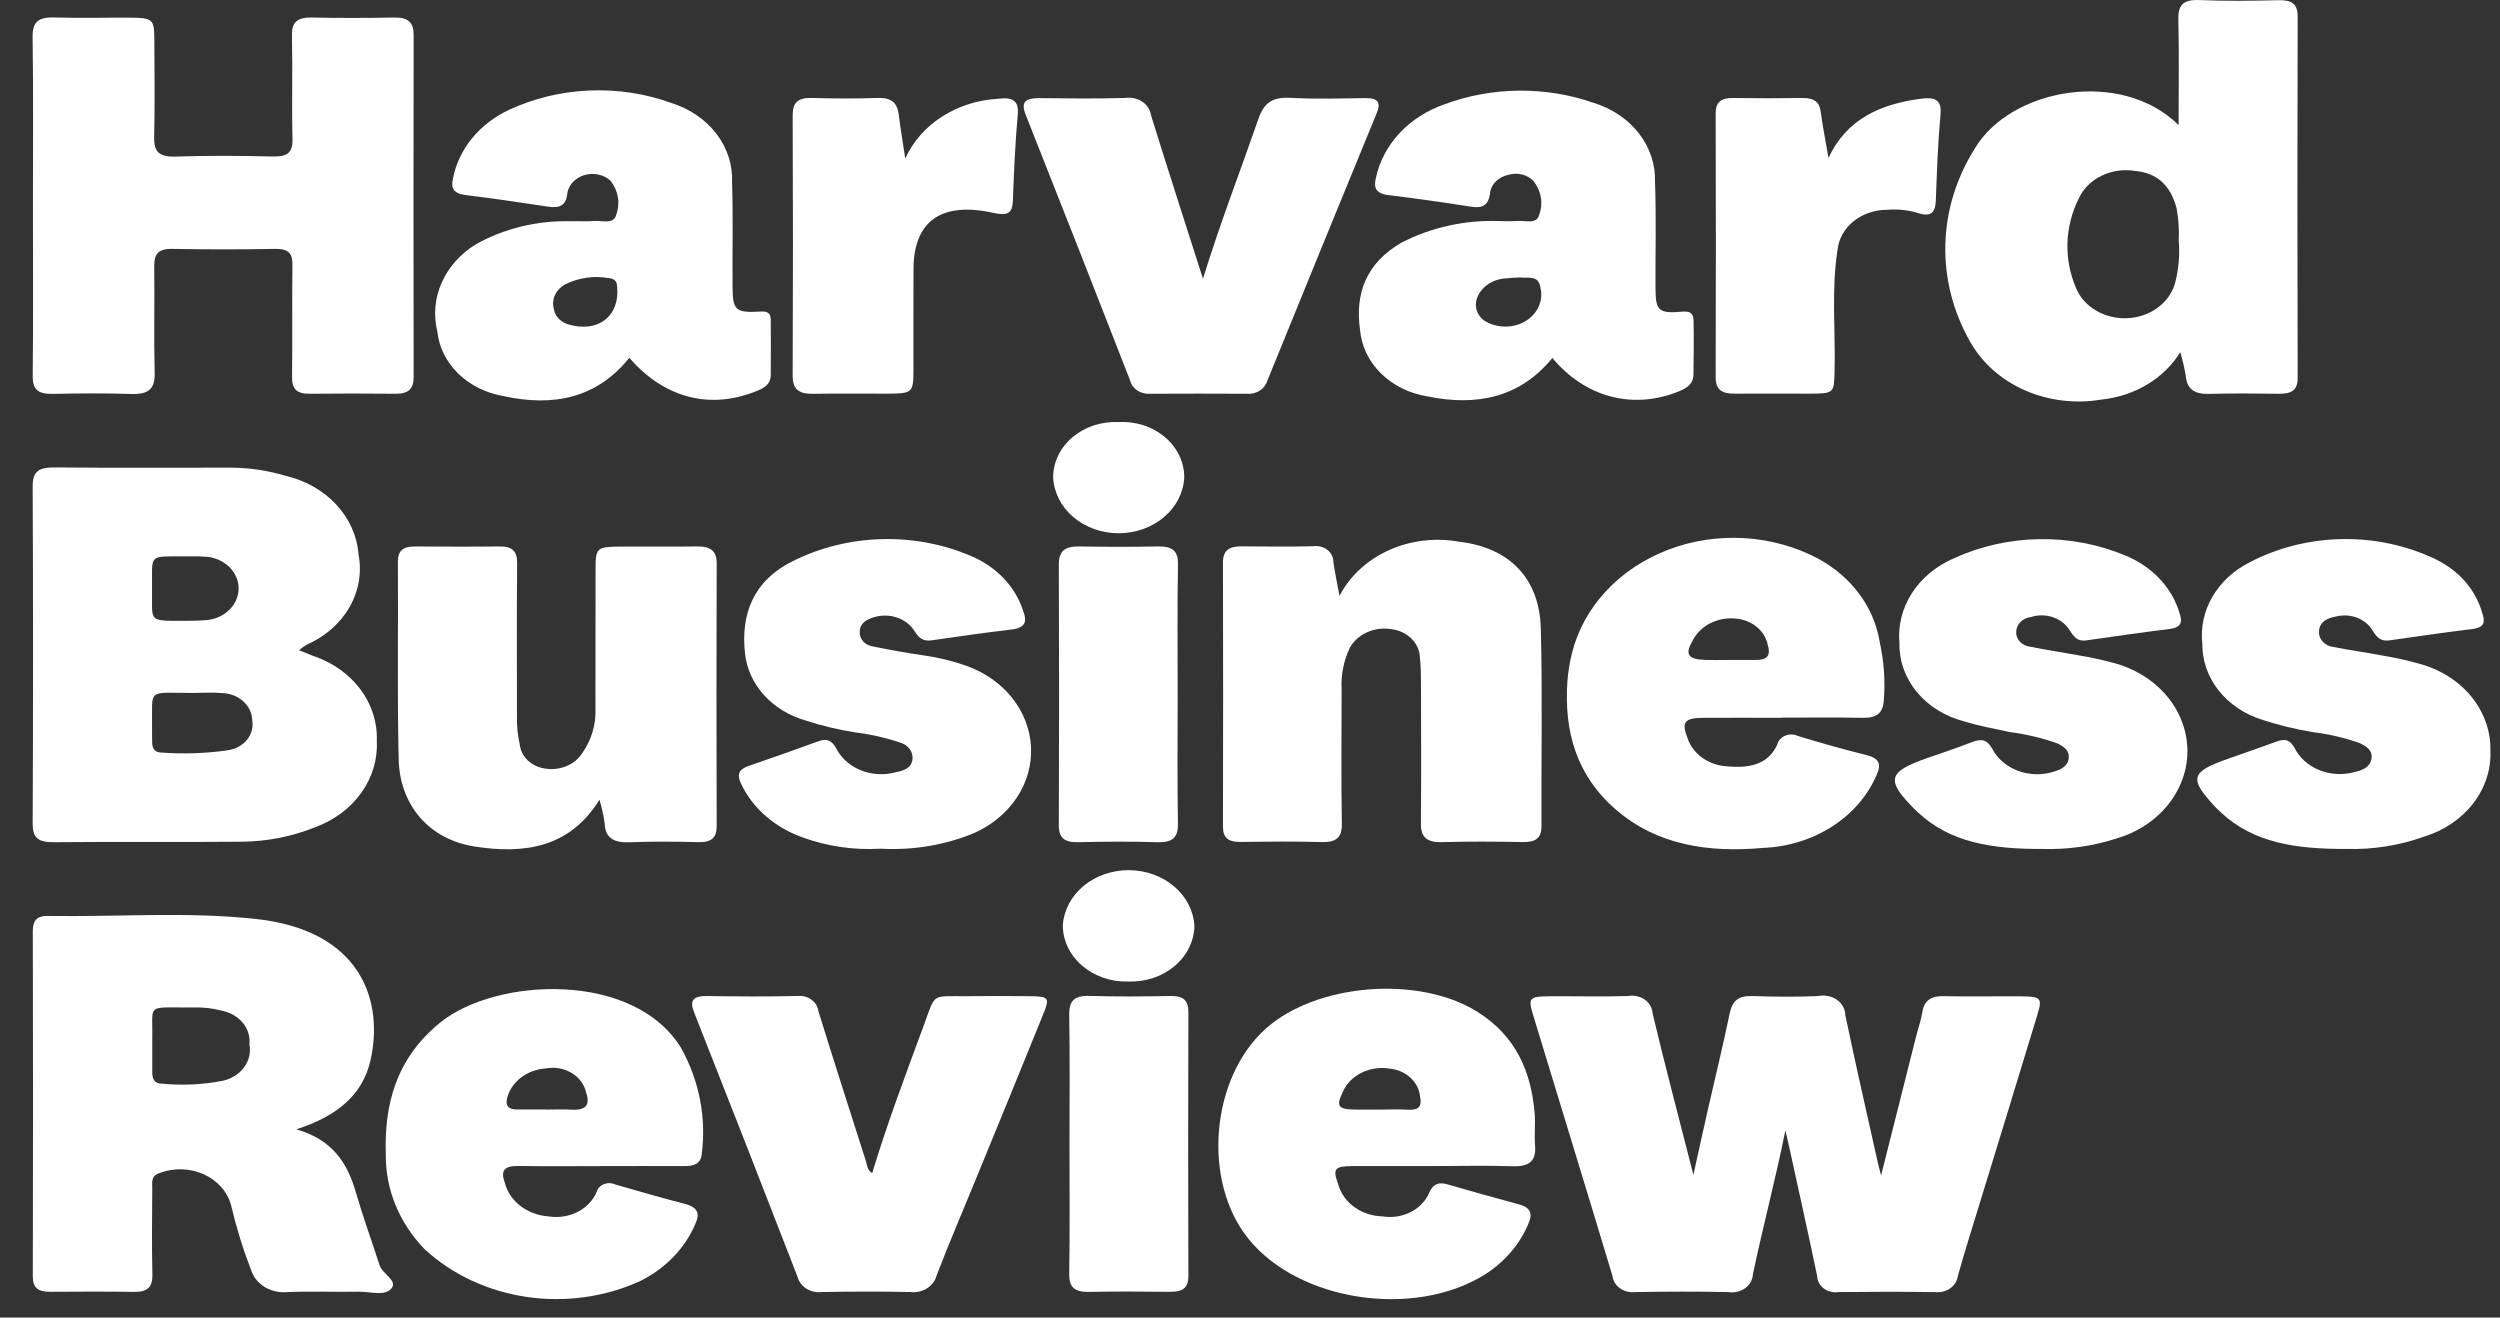
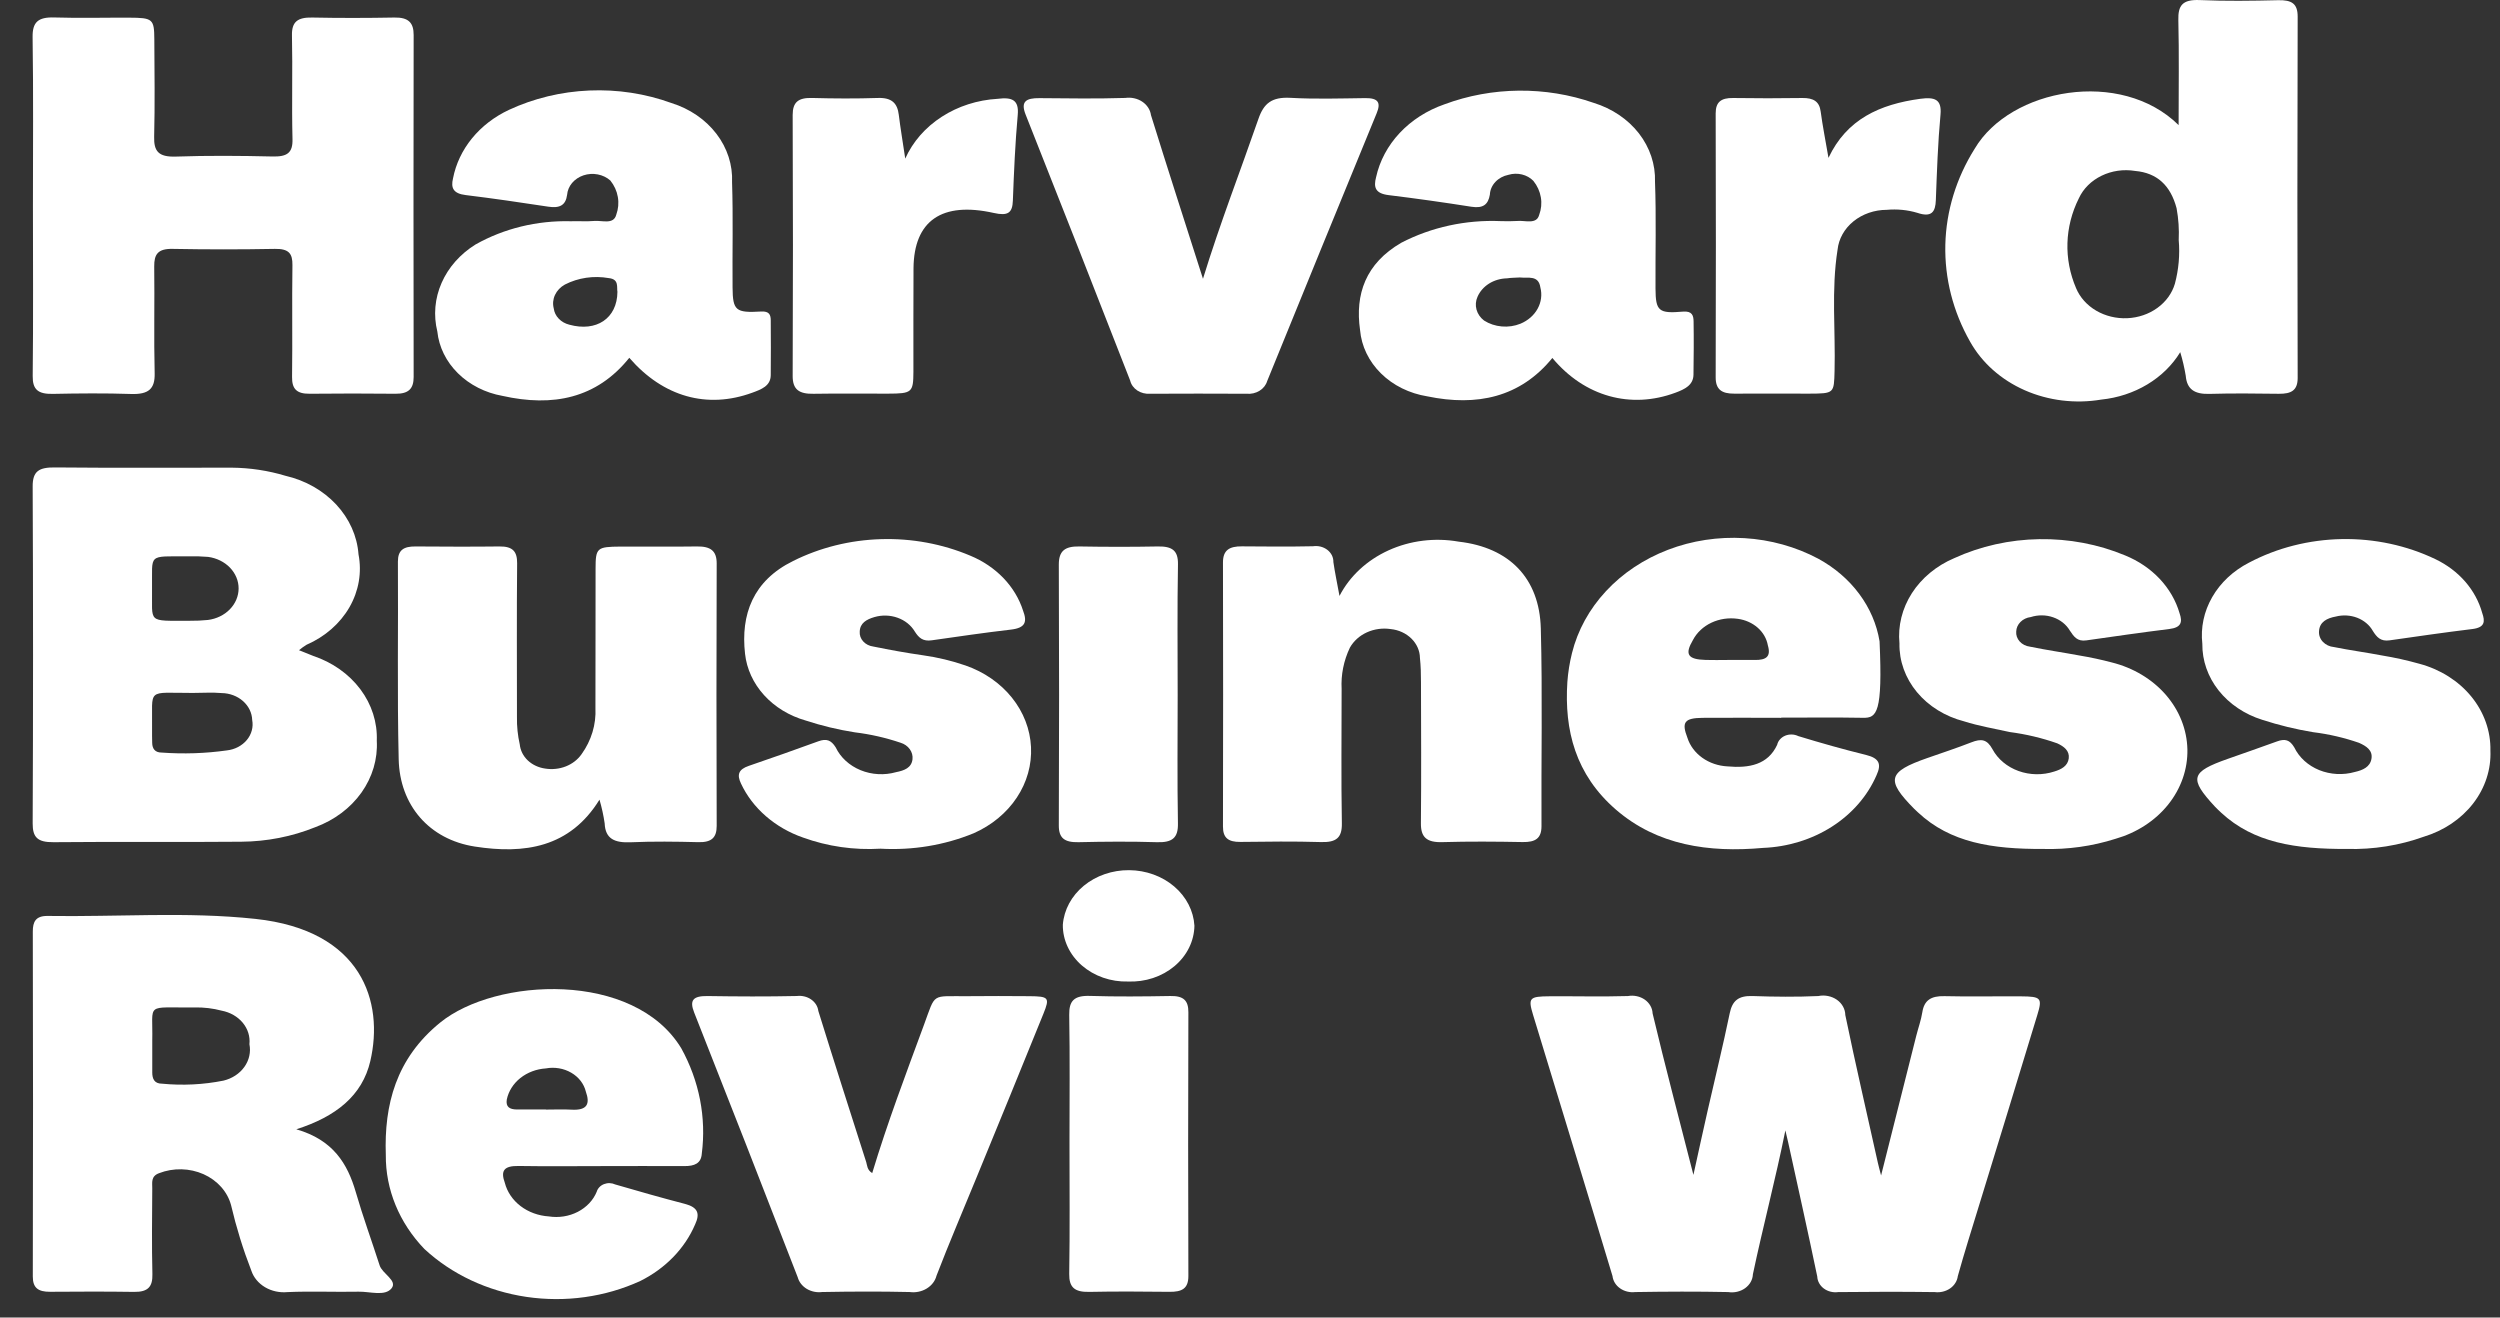
<svg xmlns="http://www.w3.org/2000/svg" width="74" height="39" viewBox="0 0 74 39" fill="none">
  <rect x="0" y="0" width="74" height="39" fill="#333333" stroke="none" />
  <g clip-path="url(#clip0_1_403)">
    <path d="M8.85 19.246C9.042 19.324 9.156 19.368 9.269 19.414C9.839 19.605 10.328 19.95 10.666 20.401C11.004 20.851 11.174 21.385 11.153 21.927C11.183 22.467 11.024 23.003 10.699 23.461C10.373 23.919 9.897 24.276 9.334 24.484C8.645 24.763 7.897 24.91 7.139 24.915C5.287 24.932 3.434 24.911 1.584 24.929C1.11 24.933 0.965 24.785 0.967 24.371C0.982 21.047 0.982 17.724 0.967 14.401C0.964 13.942 1.158 13.831 1.63 13.836C3.374 13.853 5.118 13.843 6.862 13.843C7.402 13.848 7.938 13.929 8.449 14.083C9.039 14.219 9.565 14.518 9.953 14.935C10.341 15.353 10.572 15.868 10.612 16.409C10.715 16.943 10.621 17.492 10.344 17.974C10.066 18.457 9.621 18.846 9.074 19.085C8.995 19.134 8.92 19.187 8.85 19.246ZM5.704 20.511C4.31 20.511 4.52 20.353 4.501 21.56C4.498 21.704 4.503 21.848 4.505 21.991C4.508 22.157 4.585 22.277 4.786 22.276C5.429 22.323 6.077 22.302 6.715 22.212C6.832 22.199 6.944 22.165 7.046 22.112C7.147 22.059 7.236 21.988 7.306 21.904C7.376 21.82 7.426 21.724 7.453 21.622C7.481 21.52 7.484 21.414 7.465 21.311C7.458 21.101 7.361 20.901 7.194 20.753C7.026 20.604 6.8 20.519 6.564 20.515C6.28 20.49 5.99 20.511 5.704 20.511ZM4.5 17.416C4.516 18.455 4.332 18.374 5.615 18.375C5.795 18.377 5.975 18.369 6.154 18.351C6.406 18.319 6.637 18.207 6.803 18.036C6.97 17.865 7.062 17.646 7.063 17.42C7.064 17.194 6.973 16.975 6.808 16.803C6.642 16.631 6.412 16.518 6.161 16.484C5.963 16.467 5.764 16.462 5.566 16.467C4.349 16.473 4.514 16.375 4.5 17.416H4.5Z" fill="white" />
    <path d="M52.847 33.46C52.557 34.903 52.184 36.304 51.886 37.717C51.883 37.796 51.861 37.874 51.822 37.945C51.782 38.017 51.725 38.079 51.656 38.13C51.587 38.18 51.506 38.216 51.419 38.236C51.333 38.256 51.242 38.259 51.154 38.245C50.237 38.226 49.319 38.23 48.401 38.245C48.322 38.255 48.241 38.249 48.164 38.23C48.087 38.211 48.016 38.179 47.953 38.134C47.89 38.09 47.838 38.035 47.8 37.973C47.762 37.91 47.738 37.842 47.73 37.771C46.956 35.193 46.161 32.619 45.379 30.041C45.226 29.538 45.269 29.494 45.867 29.49C46.641 29.485 47.416 29.506 48.188 29.483C48.275 29.467 48.365 29.469 48.451 29.488C48.537 29.506 48.617 29.541 48.687 29.59C48.756 29.639 48.812 29.701 48.852 29.771C48.892 29.841 48.914 29.919 48.917 29.997C49.289 31.56 49.701 33.115 50.125 34.777C50.28 34.076 50.411 33.467 50.55 32.858C50.767 31.902 51.002 30.95 51.2 29.991C51.276 29.628 51.45 29.467 51.88 29.483C52.526 29.506 53.176 29.512 53.822 29.483C53.917 29.463 54.016 29.463 54.112 29.483C54.207 29.502 54.296 29.54 54.373 29.594C54.449 29.648 54.511 29.716 54.554 29.795C54.597 29.873 54.62 29.958 54.621 30.045C54.923 31.506 55.262 32.962 55.585 34.42C55.605 34.511 55.631 34.601 55.68 34.794C56.045 33.349 56.382 32.005 56.721 30.661C56.78 30.427 56.864 30.197 56.901 29.961C56.956 29.609 57.158 29.476 57.556 29.486C58.311 29.505 59.066 29.486 59.824 29.492C60.418 29.496 60.458 29.541 60.304 30.045C59.732 31.927 59.156 33.809 58.577 35.69C58.365 36.384 58.145 37.076 57.951 37.774C57.942 37.845 57.917 37.914 57.878 37.976C57.839 38.039 57.786 38.094 57.722 38.138C57.659 38.181 57.586 38.214 57.509 38.232C57.431 38.251 57.35 38.256 57.27 38.246C56.317 38.233 55.363 38.235 54.409 38.246C54.334 38.256 54.257 38.252 54.184 38.233C54.111 38.215 54.043 38.183 53.984 38.139C53.926 38.096 53.879 38.042 53.846 37.981C53.812 37.92 53.794 37.854 53.791 37.786C53.517 36.467 53.222 35.151 52.934 33.833C52.907 33.705 52.876 33.582 52.847 33.46Z" fill="white" />
    <path d="M0.975 6.091C0.975 4.428 0.99 2.765 0.965 1.102C0.958 0.661 1.12 0.501 1.611 0.517C2.348 0.54 3.086 0.52 3.824 0.523C4.523 0.526 4.565 0.561 4.568 1.168C4.573 2.127 4.587 3.087 4.563 4.046C4.552 4.47 4.684 4.652 5.203 4.635C6.155 4.602 7.111 4.61 8.063 4.632C8.502 4.643 8.669 4.524 8.658 4.117C8.632 3.095 8.665 2.07 8.642 1.048C8.633 0.645 8.809 0.51 9.243 0.519C10.053 0.536 10.863 0.534 11.673 0.519C12.093 0.511 12.245 0.674 12.244 1.036C12.238 4.411 12.238 7.785 12.244 11.159C12.244 11.498 12.102 11.66 11.706 11.655C10.86 11.646 10.015 11.646 9.169 11.655C8.77 11.66 8.641 11.501 8.645 11.159C8.66 10.055 8.64 8.952 8.656 7.848C8.661 7.505 8.55 7.36 8.137 7.367C7.131 7.386 6.123 7.386 5.114 7.367C4.669 7.357 4.562 7.531 4.565 7.885C4.579 8.941 4.552 9.997 4.578 11.052C4.589 11.512 4.397 11.678 3.884 11.662C3.111 11.636 2.336 11.643 1.563 11.659C1.129 11.668 0.962 11.532 0.968 11.13C0.987 9.45 0.975 7.771 0.975 6.091Z" fill="white" />
    <path d="M8.771 33.427C9.862 33.742 10.287 34.444 10.532 35.289C10.742 36.016 11.004 36.73 11.236 37.452C11.317 37.708 11.776 37.904 11.589 38.136C11.393 38.378 10.949 38.227 10.616 38.234C9.915 38.248 9.212 38.215 8.512 38.246C8.278 38.269 8.042 38.218 7.846 38.102C7.651 37.987 7.507 37.813 7.44 37.613C7.194 36.979 6.994 36.331 6.84 35.675C6.788 35.478 6.688 35.294 6.547 35.135C6.406 34.976 6.228 34.847 6.025 34.756C5.821 34.666 5.598 34.616 5.371 34.611C5.144 34.606 4.918 34.645 4.709 34.726C4.46 34.817 4.509 35.007 4.507 35.173C4.502 36.02 4.49 36.868 4.511 37.714C4.52 38.075 4.394 38.247 3.966 38.24C3.139 38.227 2.311 38.231 1.484 38.237C1.131 38.239 0.97 38.123 0.971 37.784C0.98 34.38 0.98 30.977 0.971 27.573C0.971 27.288 1.053 27.106 1.414 27.112C3.462 27.144 5.518 26.98 7.558 27.199C10.73 27.538 11.365 29.668 10.962 31.405C10.725 32.431 9.942 33.053 8.771 33.427ZM4.507 30.807C4.507 31.201 4.507 31.473 4.507 31.745C4.507 31.923 4.562 32.078 4.796 32.077C5.404 32.136 6.02 32.106 6.617 31.986C6.872 31.924 7.093 31.779 7.234 31.58C7.376 31.381 7.429 31.141 7.383 30.909C7.407 30.683 7.337 30.457 7.186 30.274C7.034 30.091 6.813 29.964 6.563 29.916C6.305 29.847 6.035 29.815 5.765 29.82C4.27 29.838 4.533 29.652 4.507 30.806L4.507 30.807Z" fill="white" />
    <path d="M64.487 3.703C64.487 2.602 64.503 1.595 64.479 0.59C64.469 0.17 64.593 -0.02 65.111 0.002C65.883 0.036 66.658 0.025 67.431 0.006C67.839 -0.004 68.012 0.11 68.011 0.494C68 4.059 68 7.623 68.011 11.188C68.011 11.554 67.824 11.66 67.454 11.656C66.77 11.647 66.086 11.639 65.403 11.659C64.959 11.673 64.732 11.524 64.698 11.123C64.659 10.887 64.605 10.654 64.535 10.424C64.301 10.808 63.966 11.136 63.559 11.38C63.151 11.625 62.684 11.778 62.196 11.828C61.428 11.957 60.633 11.86 59.932 11.551C59.231 11.242 58.664 10.737 58.315 10.114C57.81 9.225 57.558 8.238 57.582 7.242C57.606 6.246 57.905 5.27 58.452 4.4C59.506 2.616 62.778 2.017 64.487 3.703ZM64.49 7.105C64.505 6.79 64.484 6.475 64.427 6.164C64.248 5.487 63.847 5.118 63.201 5.06C62.861 5.004 62.509 5.054 62.206 5.202C61.902 5.349 61.665 5.585 61.534 5.87C61.112 6.713 61.083 7.67 61.453 8.532C61.567 8.804 61.775 9.036 62.048 9.196C62.32 9.355 62.642 9.433 62.968 9.419C63.294 9.404 63.606 9.298 63.859 9.114C64.112 8.931 64.293 8.681 64.376 8.401C64.489 7.977 64.528 7.54 64.49 7.105Z" fill="white" />
    <path d="M39.649 17.64C39.948 17.058 40.459 16.583 41.099 16.291C41.74 15.999 42.472 15.908 43.178 16.033C44.681 16.205 45.568 17.119 45.608 18.602C45.66 20.552 45.618 22.504 45.628 24.455C45.628 24.812 45.454 24.932 45.07 24.925C44.278 24.91 43.486 24.904 42.695 24.927C42.224 24.942 42.054 24.777 42.059 24.368C42.072 22.977 42.065 21.585 42.061 20.194C42.061 19.954 42.056 19.713 42.03 19.475C42.028 19.264 41.938 19.06 41.779 18.903C41.62 18.746 41.403 18.645 41.167 18.621C40.925 18.584 40.677 18.619 40.459 18.718C40.241 18.817 40.065 18.977 39.956 19.172C39.773 19.557 39.69 19.973 39.712 20.39C39.712 21.717 39.696 23.045 39.719 24.372C39.726 24.793 39.56 24.941 39.093 24.925C38.301 24.901 37.509 24.911 36.717 24.921C36.351 24.925 36.199 24.797 36.2 24.467C36.206 21.86 36.206 19.253 36.2 16.646C36.2 16.283 36.391 16.169 36.76 16.172C37.462 16.178 38.164 16.184 38.864 16.169C38.94 16.158 39.017 16.162 39.091 16.18C39.164 16.199 39.233 16.232 39.29 16.276C39.348 16.321 39.394 16.377 39.425 16.439C39.455 16.501 39.47 16.569 39.468 16.637C39.511 16.938 39.575 17.235 39.649 17.64Z" fill="white" />
    <path d="M17.745 23.67C16.866 25.094 15.521 25.287 14.053 25.058C12.706 24.848 11.831 23.837 11.801 22.472C11.755 20.523 11.791 18.572 11.778 16.622C11.778 16.282 11.948 16.172 12.3 16.175C13.127 16.181 13.954 16.185 14.782 16.175C15.181 16.17 15.309 16.327 15.307 16.67C15.293 18.188 15.302 19.707 15.302 21.227C15.297 21.498 15.325 21.769 15.385 22.035C15.403 22.212 15.486 22.379 15.623 22.509C15.76 22.638 15.942 22.723 16.14 22.75C16.346 22.783 16.558 22.76 16.749 22.685C16.941 22.609 17.102 22.484 17.213 22.326C17.506 21.919 17.649 21.441 17.625 20.958C17.63 19.583 17.625 18.209 17.629 16.834C17.629 16.217 17.669 16.184 18.361 16.179C19.116 16.174 19.87 16.187 20.627 16.175C21.031 16.169 21.215 16.302 21.214 16.678C21.205 19.267 21.205 21.856 21.214 24.446C21.214 24.788 21.07 24.938 20.671 24.928C20.006 24.911 19.339 24.902 18.675 24.931C18.196 24.952 17.917 24.834 17.898 24.371C17.864 24.135 17.812 23.901 17.745 23.67Z" fill="white" />
    <path d="M45.95 10.596C44.997 11.765 43.714 12.036 42.249 11.732C41.72 11.647 41.237 11.409 40.877 11.053C40.516 10.698 40.299 10.247 40.258 9.77C40.106 8.71 40.423 7.798 41.477 7.186C42.368 6.723 43.391 6.501 44.421 6.545C44.583 6.551 44.745 6.55 44.906 6.541C45.137 6.516 45.479 6.656 45.559 6.363C45.622 6.194 45.639 6.015 45.609 5.84C45.579 5.665 45.504 5.498 45.388 5.354C45.299 5.262 45.181 5.196 45.049 5.164C44.918 5.132 44.778 5.136 44.649 5.175C44.498 5.205 44.362 5.279 44.263 5.385C44.163 5.492 44.106 5.624 44.1 5.762C44.05 6.052 43.903 6.174 43.555 6.12C42.742 5.992 41.925 5.876 41.107 5.776C40.707 5.728 40.653 5.544 40.732 5.245C40.837 4.763 41.078 4.313 41.431 3.936C41.784 3.559 42.238 3.268 42.752 3.089C44.163 2.563 45.749 2.548 47.174 3.045C47.716 3.212 48.184 3.528 48.511 3.947C48.837 4.367 49.004 4.868 48.988 5.378C49.027 6.432 48.997 7.487 49.003 8.542C49.007 9.208 49.095 9.286 49.817 9.224C50.092 9.201 50.127 9.346 50.13 9.509C50.139 10.038 50.134 10.563 50.127 11.09C50.123 11.401 49.868 11.522 49.593 11.624C48.275 12.114 46.907 11.744 45.95 10.596ZM44.986 8.213C44.856 8.221 44.729 8.22 44.605 8.239C44.416 8.243 44.231 8.297 44.076 8.394C43.921 8.492 43.802 8.628 43.734 8.786C43.68 8.906 43.67 9.039 43.705 9.165C43.74 9.291 43.818 9.404 43.928 9.488C44.083 9.587 44.264 9.647 44.453 9.663C44.641 9.68 44.832 9.652 45.005 9.582C45.226 9.49 45.406 9.334 45.513 9.139C45.621 8.943 45.65 8.721 45.595 8.509C45.54 8.133 45.228 8.241 44.986 8.213Z" fill="white" />
    <path d="M18.627 10.591C17.659 11.798 16.36 12.051 14.873 11.718C14.364 11.627 13.902 11.392 13.555 11.049C13.207 10.706 12.993 10.272 12.945 9.813C12.826 9.332 12.87 8.831 13.072 8.372C13.273 7.914 13.622 7.519 14.075 7.237C14.917 6.762 15.899 6.523 16.895 6.549C17.128 6.541 17.364 6.56 17.596 6.54C17.828 6.521 18.165 6.656 18.242 6.353C18.303 6.184 18.319 6.005 18.288 5.83C18.258 5.654 18.182 5.488 18.066 5.343C17.965 5.253 17.835 5.19 17.695 5.163C17.554 5.136 17.407 5.145 17.272 5.19C17.137 5.235 17.02 5.314 16.933 5.416C16.847 5.519 16.796 5.642 16.786 5.769C16.745 6.077 16.565 6.169 16.232 6.118C15.418 5.994 14.602 5.874 13.783 5.774C13.421 5.729 13.34 5.568 13.409 5.281C13.492 4.852 13.684 4.447 13.971 4.095C14.258 3.743 14.632 3.455 15.065 3.252C15.801 2.91 16.613 2.714 17.444 2.679C18.274 2.643 19.103 2.77 19.873 3.049C20.415 3.218 20.882 3.537 21.205 3.959C21.529 4.381 21.691 4.884 21.669 5.395C21.703 6.433 21.675 7.473 21.684 8.512C21.69 9.193 21.775 9.266 22.53 9.221C22.772 9.207 22.812 9.322 22.814 9.475C22.82 10.019 22.818 10.562 22.814 11.106C22.811 11.426 22.533 11.527 22.265 11.625C20.936 12.11 19.632 11.752 18.627 10.591ZM18.276 8.639C18.25 8.508 18.333 8.263 18.02 8.232C17.575 8.153 17.113 8.221 16.72 8.423C16.589 8.496 16.487 8.603 16.428 8.73C16.369 8.856 16.356 8.996 16.391 9.13C16.405 9.242 16.456 9.348 16.539 9.433C16.621 9.519 16.73 9.581 16.852 9.611C17.649 9.831 18.268 9.429 18.276 8.639V8.639Z" fill="white" />
-     <path d="M52.72 21.248C51.947 21.248 51.173 21.241 50.4 21.248C49.857 21.253 49.769 21.377 49.948 21.84C50.022 22.073 50.176 22.279 50.389 22.431C50.601 22.582 50.861 22.671 51.133 22.685C51.773 22.743 52.331 22.637 52.604 22.046C52.617 21.988 52.645 21.933 52.687 21.886C52.728 21.839 52.782 21.801 52.842 21.776C52.903 21.751 52.969 21.739 53.036 21.741C53.103 21.743 53.169 21.759 53.228 21.788C53.891 21.991 54.559 22.18 55.235 22.346C55.638 22.446 55.692 22.626 55.545 22.947C55.281 23.557 54.823 24.086 54.226 24.468C53.63 24.85 52.92 25.069 52.186 25.098C50.576 25.243 49.051 25.021 47.83 23.964C46.633 22.926 46.301 21.614 46.394 20.186C46.415 19.898 46.461 19.612 46.531 19.331C46.698 18.658 47.043 18.029 47.537 17.498C48.031 16.966 48.66 16.547 49.372 16.274C50.084 16.001 50.859 15.883 51.633 15.929C52.406 15.975 53.156 16.184 53.821 16.538C54.307 16.803 54.721 17.159 55.034 17.581C55.348 18.003 55.553 18.482 55.635 18.983C55.766 19.564 55.808 20.157 55.76 20.748C55.73 21.104 55.553 21.254 55.147 21.247C54.338 21.232 53.528 21.242 52.718 21.242L52.72 21.248ZM51.131 19.535C51.399 19.535 51.668 19.531 51.935 19.535C52.282 19.541 52.427 19.436 52.328 19.101C52.293 18.904 52.188 18.721 52.028 18.58C51.868 18.439 51.661 18.347 51.439 18.317C51.171 18.279 50.897 18.319 50.657 18.432C50.418 18.545 50.227 18.724 50.112 18.943C49.861 19.369 49.955 19.519 50.487 19.534C50.701 19.541 50.916 19.536 51.131 19.535V19.535Z" fill="white" />
+     <path d="M52.72 21.248C51.947 21.248 51.173 21.241 50.4 21.248C49.857 21.253 49.769 21.377 49.948 21.84C50.022 22.073 50.176 22.279 50.389 22.431C50.601 22.582 50.861 22.671 51.133 22.685C51.773 22.743 52.331 22.637 52.604 22.046C52.617 21.988 52.645 21.933 52.687 21.886C52.728 21.839 52.782 21.801 52.842 21.776C52.903 21.751 52.969 21.739 53.036 21.741C53.103 21.743 53.169 21.759 53.228 21.788C53.891 21.991 54.559 22.18 55.235 22.346C55.638 22.446 55.692 22.626 55.545 22.947C55.281 23.557 54.823 24.086 54.226 24.468C53.63 24.85 52.92 25.069 52.186 25.098C50.576 25.243 49.051 25.021 47.83 23.964C46.633 22.926 46.301 21.614 46.394 20.186C46.415 19.898 46.461 19.612 46.531 19.331C46.698 18.658 47.043 18.029 47.537 17.498C48.031 16.966 48.66 16.547 49.372 16.274C50.084 16.001 50.859 15.883 51.633 15.929C52.406 15.975 53.156 16.184 53.821 16.538C54.307 16.803 54.721 17.159 55.034 17.581C55.348 18.003 55.553 18.482 55.635 18.983C55.73 21.104 55.553 21.254 55.147 21.247C54.338 21.232 53.528 21.242 52.718 21.242L52.72 21.248ZM51.131 19.535C51.399 19.535 51.668 19.531 51.935 19.535C52.282 19.541 52.427 19.436 52.328 19.101C52.293 18.904 52.188 18.721 52.028 18.58C51.868 18.439 51.661 18.347 51.439 18.317C51.171 18.279 50.897 18.319 50.657 18.432C50.418 18.545 50.227 18.724 50.112 18.943C49.861 19.369 49.955 19.519 50.487 19.534C50.701 19.541 50.916 19.536 51.131 19.535V19.535Z" fill="white" />
    <path d="M17.78 34.517C16.97 34.517 16.16 34.526 15.35 34.513C14.915 34.506 14.813 34.654 14.943 35.012C15.012 35.28 15.175 35.521 15.409 35.7C15.644 35.879 15.937 35.986 16.245 36.006C16.54 36.052 16.844 36.004 17.103 35.87C17.362 35.736 17.561 35.526 17.663 35.275C17.677 35.226 17.704 35.18 17.741 35.141C17.779 35.101 17.826 35.07 17.878 35.05C17.931 35.029 17.989 35.019 18.046 35.021C18.104 35.023 18.16 35.036 18.211 35.06C18.895 35.259 19.58 35.455 20.27 35.634C20.664 35.737 20.723 35.924 20.575 36.244C20.271 36.954 19.698 37.546 18.953 37.917C17.916 38.393 16.733 38.558 15.582 38.388C14.43 38.217 13.371 37.72 12.563 36.971C11.817 36.196 11.411 35.208 11.42 34.188C11.368 32.703 11.72 31.333 13.027 30.27C14.669 28.932 18.767 28.728 20.165 31.028C20.699 31.995 20.91 33.079 20.773 34.149C20.754 34.441 20.55 34.518 20.26 34.516C19.433 34.512 18.604 34.516 17.777 34.516L17.78 34.517ZM16.16 32.841V32.844C16.412 32.844 16.664 32.832 16.914 32.846C17.394 32.874 17.467 32.667 17.341 32.312C17.285 32.082 17.13 31.88 16.908 31.752C16.686 31.623 16.416 31.577 16.157 31.625C15.877 31.643 15.612 31.744 15.402 31.91C15.193 32.077 15.052 32.301 15.001 32.546C14.966 32.763 15.082 32.839 15.3 32.841C15.586 32.842 15.874 32.841 16.16 32.841Z" fill="white" />
-     <path d="M42.384 34.516C41.61 34.516 40.836 34.513 40.062 34.516C39.489 34.519 39.441 34.585 39.618 35.081C39.695 35.339 39.862 35.569 40.097 35.735C40.331 35.902 40.62 35.997 40.92 36.005C41.207 36.052 41.504 36.006 41.757 35.877C42.011 35.749 42.205 35.544 42.306 35.301C42.411 35.064 42.563 34.975 42.844 35.057C43.546 35.26 44.249 35.457 44.955 35.647C45.328 35.747 45.367 35.944 45.235 36.235C44.981 36.839 44.529 37.361 43.938 37.735C41.834 39.033 38.449 38.516 36.957 36.673C35.573 34.964 35.833 31.89 37.485 30.432C38.979 29.113 41.972 28.867 43.705 29.934C44.882 30.66 45.321 31.734 45.425 32.945C45.453 33.263 45.412 33.586 45.438 33.904C45.474 34.351 45.288 34.541 44.76 34.521C43.969 34.494 43.176 34.516 42.384 34.516ZM40.853 32.844C41.122 32.844 41.392 32.83 41.659 32.847C42.013 32.871 42.093 32.737 42.033 32.449C42.011 32.24 41.91 32.045 41.745 31.896C41.58 31.746 41.363 31.652 41.129 31.63C40.843 31.584 40.549 31.629 40.296 31.756C40.044 31.882 39.849 32.083 39.745 32.324C39.543 32.74 39.605 32.834 40.1 32.843C40.351 32.848 40.602 32.844 40.853 32.844Z" fill="white" />
    <path d="M60.475 25.129C58.965 25.135 57.73 24.945 56.77 24.045C56.733 24.01 56.695 23.976 56.659 23.94C55.815 23.086 55.877 22.848 57.045 22.439C57.481 22.287 57.92 22.142 58.348 21.975C58.648 21.857 58.816 21.881 58.978 22.178C59.136 22.471 59.411 22.7 59.749 22.822C60.088 22.944 60.465 22.949 60.807 22.837C61.02 22.773 61.207 22.671 61.235 22.448C61.263 22.226 61.097 22.095 60.895 22.003C60.444 21.844 59.973 21.732 59.492 21.669C59.04 21.568 58.578 21.492 58.138 21.352C57.578 21.208 57.087 20.904 56.741 20.487C56.395 20.07 56.213 19.562 56.224 19.044C56.174 18.527 56.303 18.009 56.592 17.558C56.882 17.108 57.318 16.746 57.844 16.522C58.624 16.165 59.486 15.973 60.363 15.959C61.24 15.945 62.109 16.109 62.903 16.44C63.298 16.601 63.648 16.838 63.927 17.134C64.206 17.431 64.407 17.778 64.515 18.152C64.607 18.416 64.565 18.576 64.21 18.619C63.391 18.72 62.574 18.839 61.758 18.955C61.483 18.996 61.384 18.839 61.267 18.665C61.161 18.485 60.986 18.346 60.773 18.272C60.561 18.198 60.325 18.196 60.111 18.265C59.993 18.279 59.886 18.33 59.807 18.409C59.728 18.487 59.683 18.588 59.68 18.694C59.671 18.8 59.708 18.905 59.783 18.988C59.858 19.072 59.966 19.126 60.085 19.141C60.575 19.242 61.072 19.313 61.564 19.405C61.883 19.458 62.197 19.526 62.508 19.608C63.143 19.766 63.703 20.102 64.107 20.565C64.51 21.029 64.734 21.596 64.747 22.182C64.759 22.768 64.558 23.342 64.175 23.819C63.791 24.296 63.245 24.65 62.618 24.829C61.931 25.048 61.204 25.15 60.475 25.129Z" fill="white" />
    <path d="M69.474 25.129C67.948 25.135 66.71 24.949 65.746 24.055C65.684 23.997 65.622 23.939 65.563 23.877C64.789 23.041 64.841 22.85 65.943 22.462C66.428 22.291 66.914 22.123 67.397 21.947C67.639 21.858 67.776 21.899 67.91 22.122C68.054 22.42 68.317 22.66 68.649 22.795C68.981 22.929 69.358 22.949 69.705 22.85C69.941 22.797 70.154 22.702 70.195 22.461C70.238 22.209 70.043 22.083 69.825 21.987C69.389 21.836 68.935 21.73 68.471 21.673C67.959 21.589 67.455 21.466 66.965 21.307C66.442 21.144 65.989 20.839 65.67 20.436C65.351 20.032 65.183 19.549 65.189 19.056C65.135 18.58 65.236 18.101 65.481 17.675C65.725 17.249 66.103 16.895 66.568 16.656C67.4 16.215 68.347 15.975 69.315 15.957C70.283 15.939 71.239 16.144 72.092 16.553C72.434 16.718 72.734 16.944 72.972 17.218C73.209 17.492 73.38 17.807 73.473 18.143C73.562 18.395 73.555 18.573 73.185 18.619C72.366 18.719 71.55 18.837 70.733 18.954C70.465 18.993 70.35 18.857 70.236 18.675C70.138 18.501 69.974 18.364 69.774 18.286C69.573 18.209 69.349 18.196 69.139 18.25C68.881 18.297 68.658 18.407 68.643 18.684C68.634 18.798 68.675 18.911 68.757 18.998C68.84 19.086 68.958 19.142 69.086 19.153C69.559 19.249 70.04 19.312 70.514 19.403C70.885 19.464 71.252 19.546 71.612 19.647C72.23 19.812 72.77 20.153 73.15 20.617C73.529 21.081 73.728 21.642 73.716 22.216C73.74 22.773 73.561 23.323 73.206 23.782C72.85 24.242 72.338 24.587 71.744 24.767C71.023 25.026 70.25 25.149 69.474 25.129Z" fill="white" />
    <path d="M26.062 25.121C25.28 25.168 24.497 25.055 23.771 24.792C23.36 24.649 22.985 24.433 22.669 24.158C22.353 23.883 22.102 23.555 21.933 23.192C21.81 22.936 21.855 22.774 22.166 22.669C22.854 22.436 23.538 22.19 24.221 21.943C24.464 21.855 24.6 21.906 24.736 22.121C24.878 22.42 25.141 22.661 25.472 22.797C25.803 22.933 26.18 22.954 26.527 22.855C26.767 22.808 26.981 22.728 27.01 22.474C27.022 22.369 26.993 22.263 26.929 22.175C26.865 22.086 26.769 22.019 26.657 21.985C26.22 21.837 25.766 21.733 25.302 21.677C24.806 21.599 24.32 21.482 23.847 21.327C23.364 21.189 22.936 20.929 22.617 20.577C22.298 20.226 22.102 19.799 22.053 19.35C21.923 18.192 22.286 17.191 23.475 16.606C24.271 16.208 25.162 15.986 26.075 15.959C26.987 15.931 27.894 16.099 28.718 16.447C29.096 16.603 29.431 16.829 29.702 17.111C29.972 17.392 30.17 17.722 30.284 18.079C30.409 18.409 30.352 18.586 29.925 18.636C29.141 18.727 28.361 18.842 27.58 18.953C27.323 18.99 27.2 18.886 27.077 18.692C26.967 18.507 26.787 18.363 26.568 18.285C26.35 18.207 26.108 18.2 25.884 18.265C25.648 18.334 25.457 18.442 25.448 18.693C25.439 18.799 25.476 18.904 25.551 18.986C25.626 19.069 25.733 19.123 25.852 19.138C26.341 19.238 26.835 19.327 27.331 19.398C27.757 19.458 28.175 19.559 28.578 19.698C29.129 19.889 29.606 20.219 29.951 20.648C30.295 21.076 30.492 21.584 30.518 22.11C30.544 22.636 30.398 23.158 30.096 23.611C29.795 24.064 29.352 24.43 28.822 24.664C27.959 25.018 27.01 25.175 26.062 25.121Z" fill="white" />
    <path d="M35.608 8.252C36.123 6.58 36.717 5.057 37.25 3.517C37.409 3.058 37.646 2.866 38.197 2.896C38.932 2.937 39.672 2.914 40.41 2.904C40.8 2.899 40.877 3.04 40.751 3.348C39.665 5.991 38.584 8.635 37.508 11.281C37.473 11.397 37.393 11.499 37.282 11.567C37.171 11.636 37.036 11.667 36.901 11.655C35.948 11.65 34.994 11.65 34.04 11.655C33.906 11.664 33.772 11.63 33.664 11.559C33.556 11.487 33.481 11.383 33.453 11.265C32.429 8.637 31.397 6.011 30.357 3.388C30.206 3.005 30.369 2.9 30.772 2.905C31.618 2.913 32.465 2.925 33.309 2.899C33.397 2.886 33.486 2.89 33.572 2.909C33.659 2.928 33.74 2.962 33.811 3.01C33.882 3.057 33.941 3.117 33.986 3.186C34.03 3.254 34.058 3.33 34.069 3.408C34.556 4.978 35.063 6.544 35.608 8.252Z" fill="white" />
    <path d="M25.817 34.725C26.267 33.234 26.815 31.786 27.35 30.334C27.705 29.37 27.553 29.496 28.631 29.487C29.242 29.481 29.854 29.481 30.466 29.487C31.045 29.492 31.079 29.527 30.885 30.007C30.227 31.631 29.564 33.254 28.897 34.875C28.504 35.836 28.093 36.792 27.721 37.76C27.682 37.915 27.578 38.051 27.43 38.141C27.282 38.231 27.102 38.268 26.925 38.244C26.061 38.224 25.197 38.228 24.334 38.244C24.174 38.264 24.012 38.23 23.878 38.149C23.745 38.068 23.65 37.946 23.612 37.806C22.6 35.192 21.578 32.58 20.548 29.972C20.403 29.606 20.513 29.478 20.942 29.483C21.823 29.497 22.706 29.501 23.587 29.482C23.661 29.473 23.737 29.477 23.81 29.495C23.883 29.512 23.951 29.543 24.01 29.584C24.07 29.626 24.119 29.677 24.156 29.736C24.192 29.794 24.215 29.859 24.223 29.926C24.686 31.42 25.165 32.911 25.641 34.401C25.672 34.504 25.664 34.626 25.817 34.725Z" fill="white" />
    <path d="M26.795 4.695C27.016 4.2 27.39 3.77 27.875 3.457C28.359 3.144 28.933 2.959 29.531 2.925C29.964 2.87 30.165 2.962 30.125 3.401C30.049 4.244 30.013 5.091 29.981 5.938C29.968 6.302 29.836 6.398 29.418 6.304C27.877 5.959 27.054 6.533 27.04 7.937C27.032 8.961 27.04 9.984 27.037 11.008C27.034 11.616 26.993 11.65 26.293 11.652C25.555 11.656 24.817 11.643 24.079 11.656C23.653 11.664 23.461 11.53 23.463 11.127C23.474 8.552 23.474 5.977 23.463 3.403C23.463 3.028 23.625 2.888 24.039 2.9C24.687 2.918 25.336 2.921 25.983 2.9C26.402 2.885 26.563 3.06 26.604 3.398C26.652 3.789 26.718 4.178 26.795 4.695Z" fill="white" />
    <path d="M54.123 4.673C54.661 3.529 55.64 3.087 56.844 2.924C57.269 2.868 57.479 2.94 57.439 3.388C57.361 4.231 57.333 5.078 57.301 5.924C57.289 6.272 57.177 6.444 56.753 6.3C56.462 6.213 56.153 6.183 55.847 6.211C55.483 6.212 55.133 6.333 54.863 6.551C54.594 6.769 54.426 7.069 54.392 7.391C54.203 8.584 54.334 9.785 54.303 10.982C54.285 11.644 54.295 11.649 53.548 11.652C52.811 11.654 52.074 11.645 51.336 11.652C50.958 11.655 50.783 11.525 50.784 11.17C50.792 8.565 50.792 5.96 50.784 3.355C50.784 3.026 50.937 2.895 51.301 2.901C51.984 2.912 52.668 2.911 53.351 2.901C53.675 2.897 53.854 3.001 53.892 3.302C53.949 3.727 54.033 4.147 54.123 4.673Z" fill="white" />
    <path d="M31.657 33.826C31.657 32.565 31.671 31.304 31.649 30.04C31.643 29.63 31.787 29.463 32.266 29.479C33.056 29.504 33.848 29.496 34.639 29.482C35.033 29.474 35.178 29.614 35.176 29.963C35.167 32.566 35.167 35.17 35.176 37.773C35.176 38.144 34.984 38.242 34.617 38.238C33.826 38.23 33.034 38.223 32.244 38.24C31.804 38.25 31.643 38.102 31.649 37.707C31.67 36.414 31.657 35.119 31.657 33.826Z" fill="white" />
    <path d="M34.859 20.585C34.859 21.846 34.844 23.111 34.867 24.374C34.875 24.794 34.71 24.944 34.243 24.929C33.47 24.905 32.696 24.911 31.922 24.929C31.514 24.937 31.339 24.812 31.341 24.432C31.352 21.858 31.352 19.284 31.341 16.71C31.341 16.311 31.516 16.168 31.947 16.175C32.721 16.189 33.495 16.19 34.268 16.175C34.699 16.167 34.875 16.297 34.868 16.704C34.845 17.994 34.859 19.289 34.859 20.585Z" fill="white" />
-     <path d="M33.095 12.493C33.347 12.478 33.6 12.51 33.837 12.585C34.075 12.661 34.292 12.78 34.476 12.934C34.66 13.088 34.806 13.274 34.905 13.48C35.005 13.686 35.055 13.909 35.054 14.133C35.032 14.579 34.817 14.999 34.454 15.307C34.091 15.615 33.608 15.786 33.107 15.784C32.605 15.783 32.124 15.609 31.763 15.299C31.403 14.989 31.191 14.567 31.173 14.121C31.174 13.9 31.226 13.682 31.324 13.48C31.422 13.278 31.565 13.095 31.745 12.943C31.924 12.791 32.136 12.673 32.368 12.595C32.6 12.518 32.848 12.483 33.095 12.493Z" fill="white" />
    <path d="M33.389 29.053C33.137 29.06 32.886 29.021 32.651 28.939C32.416 28.857 32.203 28.734 32.022 28.577C31.842 28.42 31.7 28.233 31.603 28.026C31.506 27.819 31.457 27.596 31.46 27.372C31.494 26.931 31.716 26.518 32.081 26.218C32.446 25.918 32.926 25.753 33.423 25.757C33.92 25.761 34.397 25.933 34.756 26.239C35.115 26.545 35.329 26.961 35.355 27.402C35.351 27.627 35.297 27.848 35.196 28.053C35.095 28.259 34.948 28.444 34.765 28.598C34.581 28.752 34.365 28.872 34.129 28.95C33.892 29.028 33.641 29.063 33.389 29.053Z" fill="white" />
  </g>
  <defs>
    <clipPath id="clip0_1_403">
      <rect width="72.754" height="38.456" fill="white" transform="translate(0.965)" />
    </clipPath>
  </defs>
</svg>